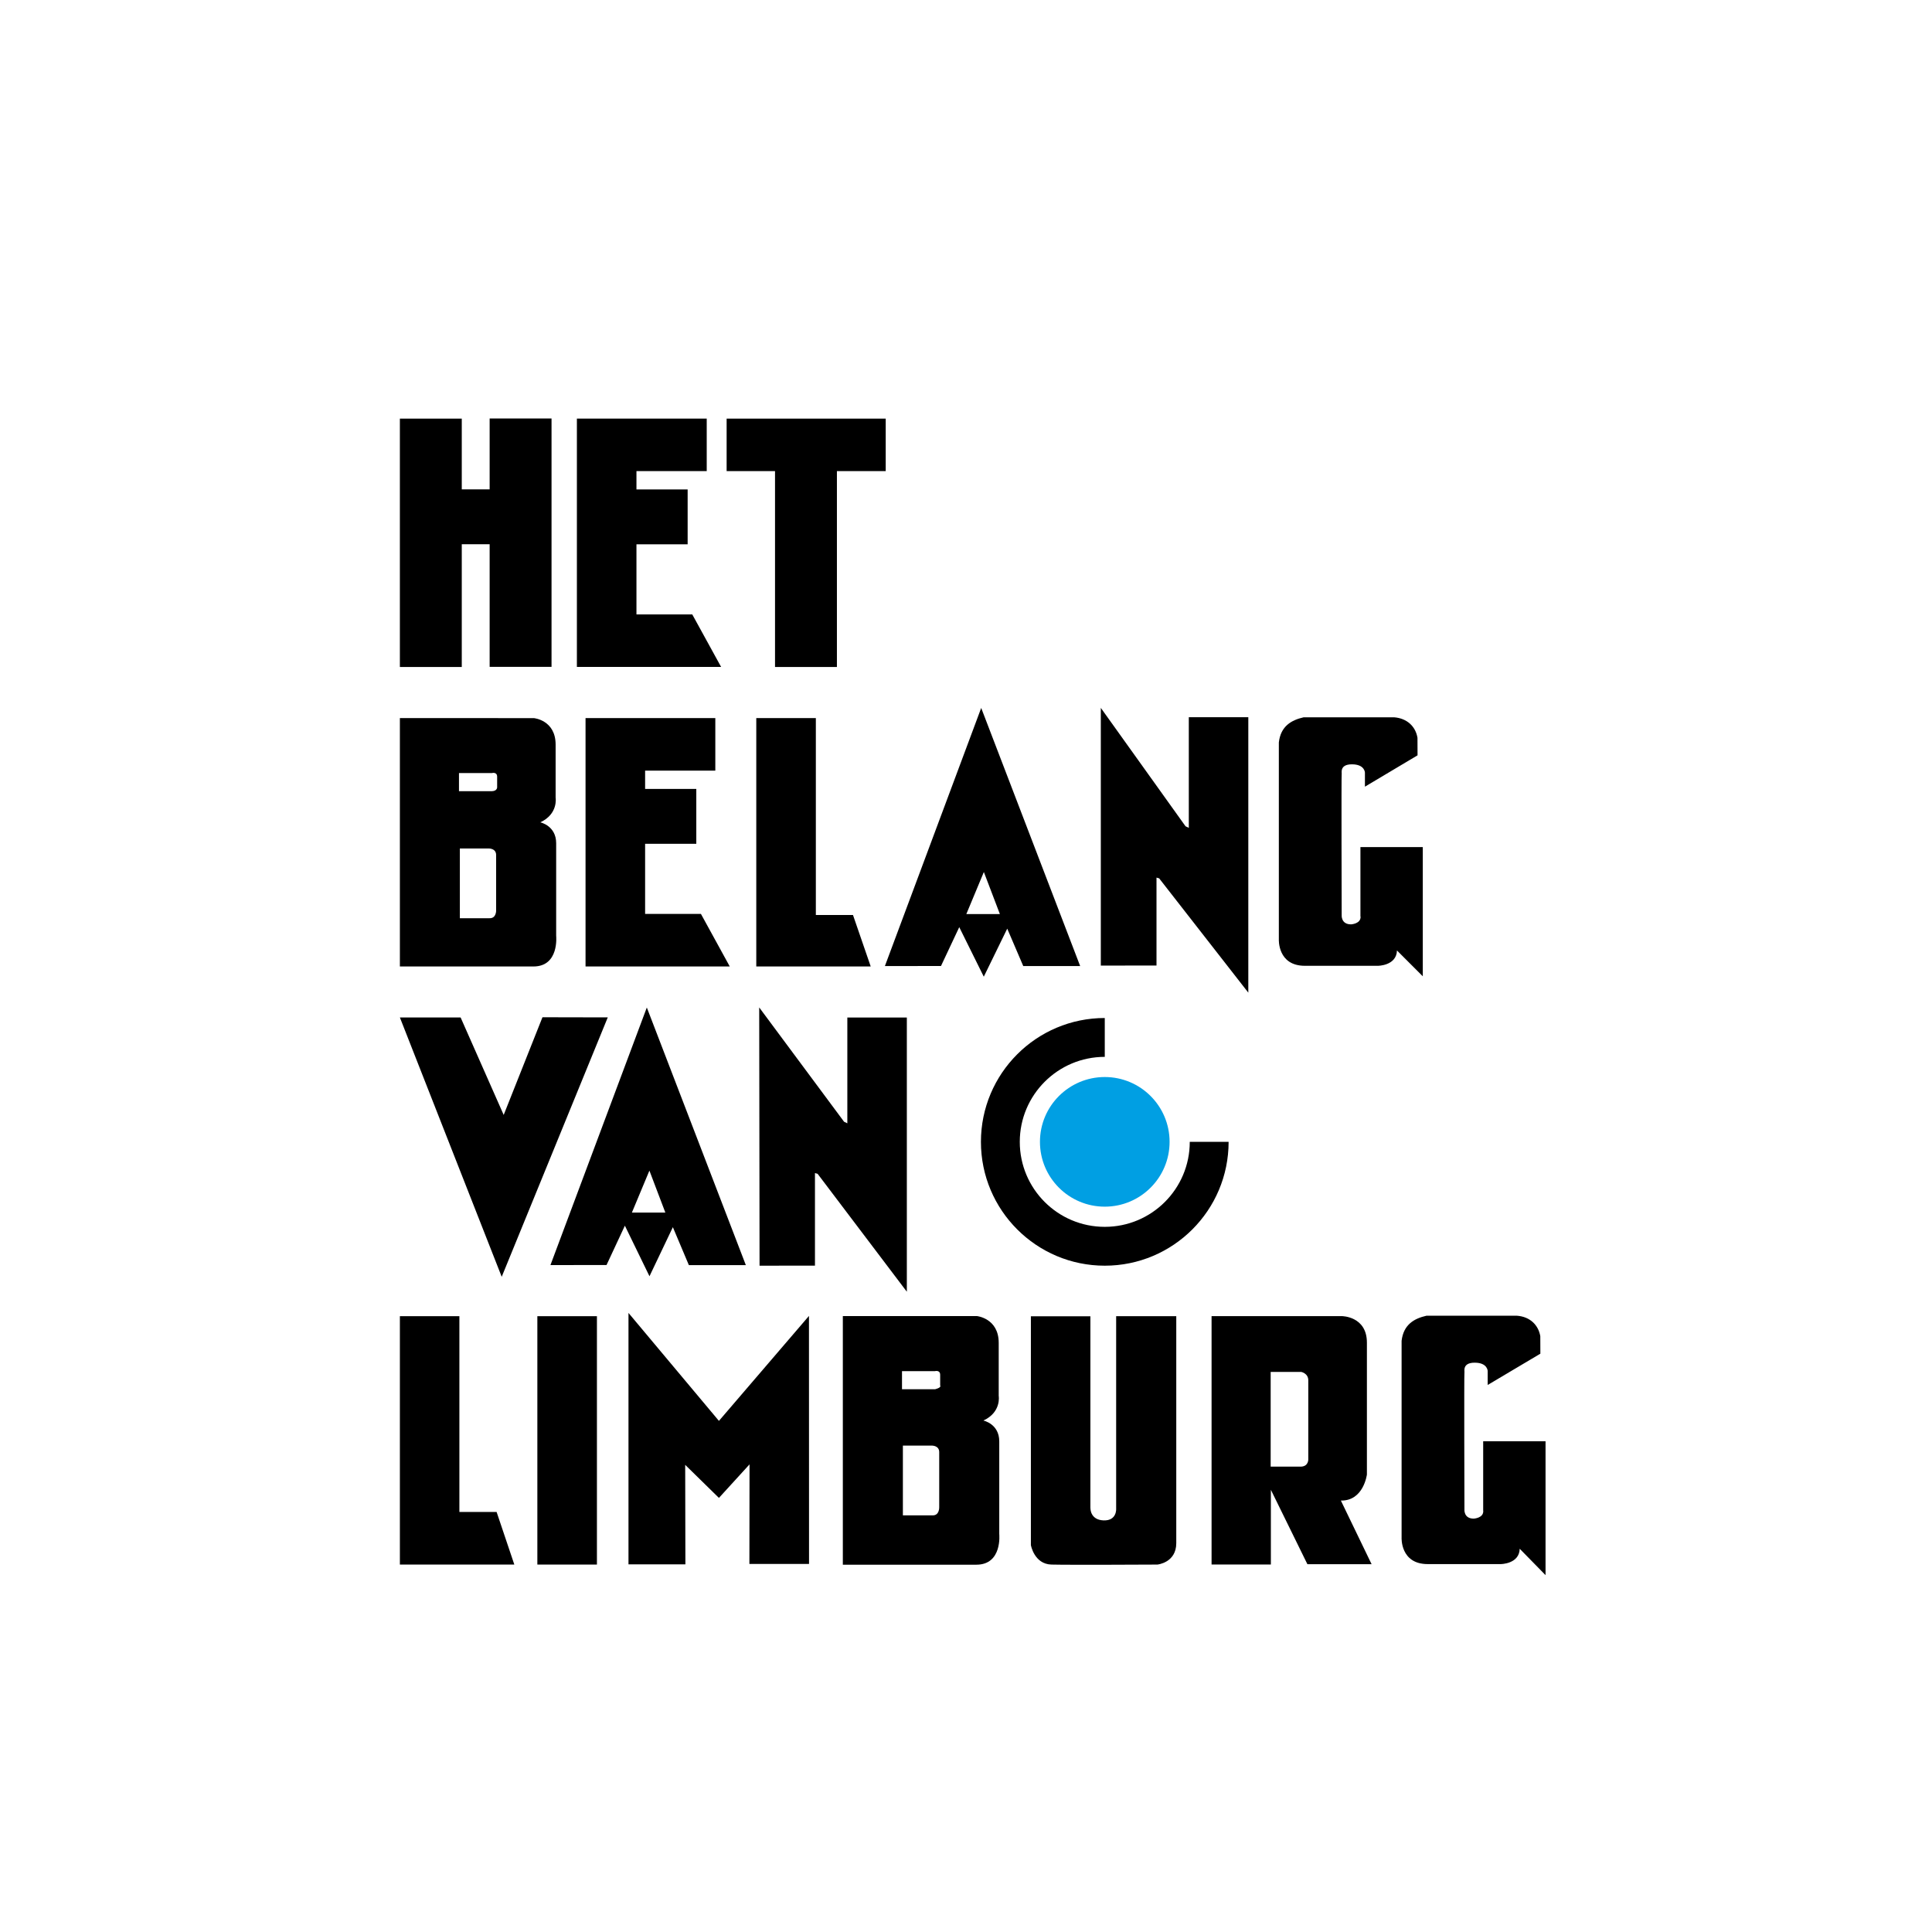
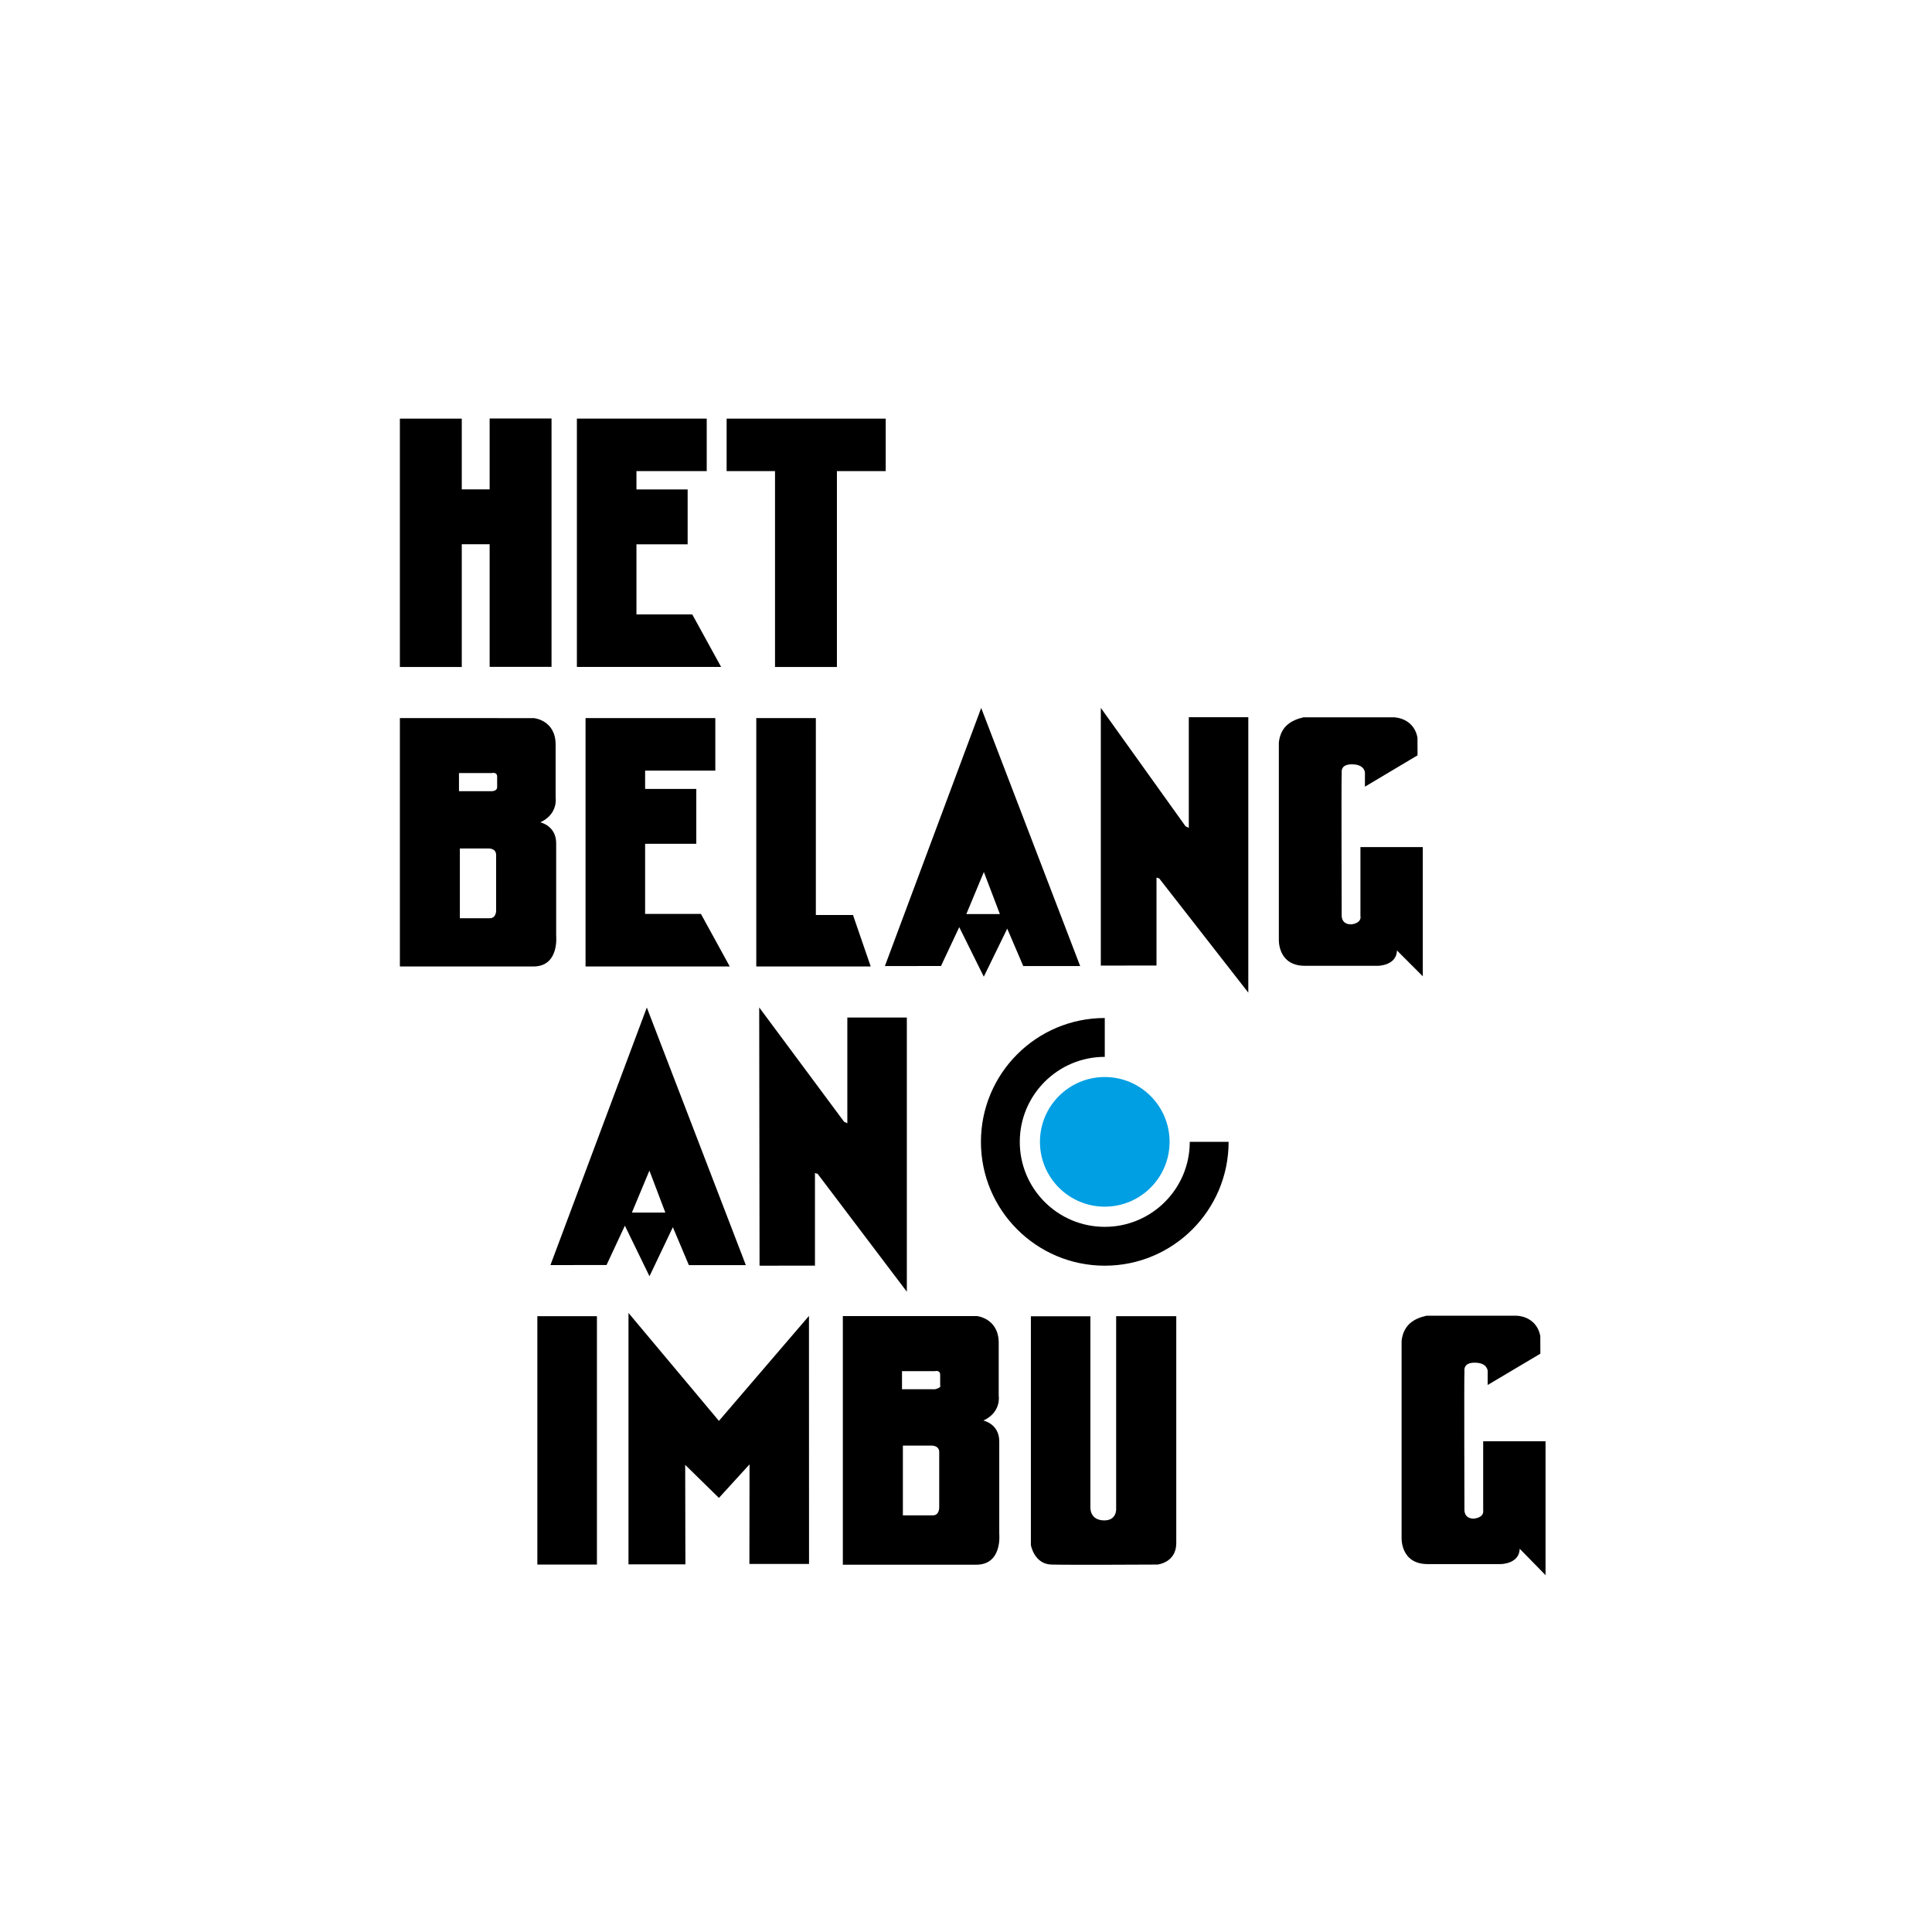
<svg xmlns="http://www.w3.org/2000/svg" xmlns:xlink="http://www.w3.org/1999/xlink" version="1.1" id="Layer_1" x="0px" y="0px" viewBox="0 0 283.46 283.46" style="enable-background:new 0 0 283.46 283.46;" xml:space="preserve">
  <style type="text/css">
	.st0{clip-path:url(#SVGID_2_);}
	.st1{clip-path:url(#SVGID_2_);fill:#009FE3;}
</style>
  <polygon points="105.48,219.77 100.53,214.92 100.56,229.52 92.21,229.52 92.21,192.63 105.48,208.47 118.69,193.07 118.7,229.46   109.95,229.46 109.97,214.85 " />
-   <polygon points="72.86,221.83 67.4,221.83 67.4,193.11 58.67,193.11 58.67,229.55 75.46,229.55 " />
  <g>
    <defs>
      <rect id="SVGID_1_" width="283.46" height="283.46" />
    </defs>
    <clipPath id="SVGID_2_">
      <use xlink:href="#SVGID_1_" style="overflow:visible;" />
    </clipPath>
    <path class="st0" d="M137.19,203.83h-4.85v-2.66h4.85c0,0,0.75-0.2,0.75,0.54v1.57C137.94,203.29,138.21,203.56,137.19,203.83    M136.78,222.33h-4.31V212.1h4.31c0,0,1.02,0,1.02,0.95v8.06C137.8,221.1,137.87,222.4,136.78,222.33 M146.61,225.06v-13.58   c0-2.59-2.33-3.06-2.33-3.06c2.67-1.23,2.25-3.62,2.25-3.62v-7.78c0-3.62-3.21-3.93-3.21-3.93h-19.66v36.48h19.59   C147.09,229.57,146.61,225.06,146.61,225.06" />
    <path class="st0" d="M217.62,221.65c0.07,1.09-1.4,1.16-1.4,1.16c-1.5,0-1.36-1.37-1.36-1.37s-0.06-20,0-20.07   c0.07-0.07-0.41-1.44,1.5-1.44c1.91,0,1.91,1.23,1.91,1.23v2.04l7.73-4.59l-0.01-2.57c-0.28-1.63-1.5-2.86-3.43-3h-13.27   c-1.81,0.41-3.37,1.3-3.65,3.68v28.87c0,0-0.21,3.89,3.83,3.89h10.71c0,0,2.73,0,2.79-2.25l3.79,3.87v-19.64h-9.15V221.65z" />
    <rect x="78.84" y="193.11" class="st0" width="8.74" height="36.44" />
    <path class="st0" d="M159.99,221.29c0,0-0.06,1.7,1.92,1.78c1.98,0.07,1.85-1.71,1.85-1.71v-28.25h8.82v33.3   c0,2.87-2.76,3.14-2.76,3.14s-13.04,0.07-15.56,0c-2.53-0.07-3.01-2.86-3.01-2.86v-33.57h8.73v28.14" />
-     <path class="st0" d="M190.93,215.18h-4.5v-13.89h4.5c0,0,1.02,0.2,1.02,1.23v11.57C191.95,214.08,192.01,215.11,190.93,215.18    M196.73,220.16c3.34,0.07,3.82-3.82,3.82-3.82v-19.35c0-3.89-3.68-3.89-3.68-3.89h-19.11v36.44h8.7v-10.96l5.36,10.92h9.42   L196.73,220.16z" />
    <polygon class="st0" points="71.84,61.4 71.84,71.8 67.75,71.8 67.75,61.42 58.67,61.42 58.67,97.86 67.75,97.86 67.75,79.85    71.84,79.85 71.84,97.84 80.92,97.84 80.92,61.4  " />
    <polygon class="st0" points="101.57,90.15 93.38,90.15 93.38,79.86 100.89,79.86 100.89,71.81 93.38,71.81 93.38,69.12    103.69,69.12 103.69,61.42 84.64,61.42 84.64,97.85 105.8,97.85  " />
    <polygon class="st0" points="129.95,61.42 106.61,61.42 106.61,69.12 113.71,69.12 113.71,97.86 122.79,97.86 122.79,69.12    129.95,69.12  " />
    <path class="st0" d="M199.62,134.46c0.07,1.09-1.4,1.16-1.4,1.16c-1.5,0-1.37-1.37-1.37-1.37s-0.06-20.61,0-20.67   c0.07-0.07-0.41-1.44,1.5-1.44c1.91,0,1.91,1.23,1.91,1.23v2.05l7.72-4.6l-0.01-2.57c-0.27-1.64-1.5-2.86-3.43-3.01h-13.27   c-1.8,0.41-3.37,1.3-3.64,3.69v28.88c0,0-0.21,3.89,3.82,3.89h10.71c0,0,2.73,0,2.8-2.25l3.79,3.79v-18.96h-9.15V134.46z" />
    <path class="st0" d="M72.94,115.53c0,0,0,0.52-0.75,0.55h-4.85v-2.66h4.85c0,0,0.75-0.21,0.75,0.55V115.53z M71.77,134.72h-4.3   v-10.23h4.3c0,0,1.02,0,1.02,0.95v8.05C72.8,133.49,72.87,134.79,71.77,134.72 M81.6,137.3v-13.58c0-2.59-2.33-3.07-2.33-3.07   c2.66-1.23,2.25-3.62,2.25-3.62v-7.78c0-3.62-3.2-3.89-3.2-3.89H58.67v36.44h19.59C82.08,141.8,81.6,137.3,81.6,137.3" />
    <polygon class="st0" points="102.84,134.09 94.65,134.09 94.65,123.8 102.16,123.8 102.16,115.75 94.65,115.75 94.65,113.07    104.95,113.07 104.95,105.36 85.91,105.36 85.91,141.8 107.07,141.8  " />
    <polygon class="st0" points="125.15,134.25 119.7,134.25 119.7,105.36 110.96,105.36 110.96,141.8 127.75,141.8  " />
    <polygon class="st0" points="183.15,105.23 183.15,145.64 170.07,128.87 169.68,128.76 169.68,141.66 161.51,141.67 161.51,103.86    173.94,121.23 174.42,121.46 174.42,105.23  " />
    <path class="st0" d="M141.78,134.11l2.57-6.17l2.35,6.17H141.78z M143.96,103.87l-14.13,37.87l8.23-0.01l2.68-5.7l3.6,7.27   l3.44-7.05l2.35,5.49h8.35L143.96,103.87z" />
-     <polygon class="st0" points="73.9,163.58 79.59,149.25 89.17,149.27 73.61,187.33 58.67,149.28 67.58,149.28  " />
    <polygon class="st0" points="133.05,149.29 133.05,189.52 119.96,172.22 119.57,172.11 119.57,185.69 111.44,185.7 111.39,147.81    123.84,164.58 124.32,164.81 124.32,149.29  " />
    <path class="st0" d="M92.71,177.91l2.57-6.16l2.34,6.16H92.71z M94.9,147.82l-14.14,37.79l8.23-0.01l2.69-5.77l3.61,7.42l3.43-7.2   l2.35,5.57h8.36L94.9,147.82z" />
    <path class="st0" d="M180.26,167.53c0,10.03-8.13,18.17-18.17,18.17c-10.03,0-18.17-8.14-18.17-18.17   c0-10.03,8.14-18.17,18.17-18.17v5.7c-6.88,0-12.47,5.59-12.47,12.47c0,6.89,5.58,12.47,12.47,12.47c6.89,0,12.47-5.58,12.47-12.47   H180.26z" />
    <path class="st1" d="M162.09,177.04c5.25,0,9.51-4.26,9.51-9.51c0-5.25-4.26-9.51-9.51-9.51c-5.25,0-9.51,4.26-9.51,9.51   C152.58,172.79,156.84,177.04,162.09,177.04" />
  </g>
</svg>